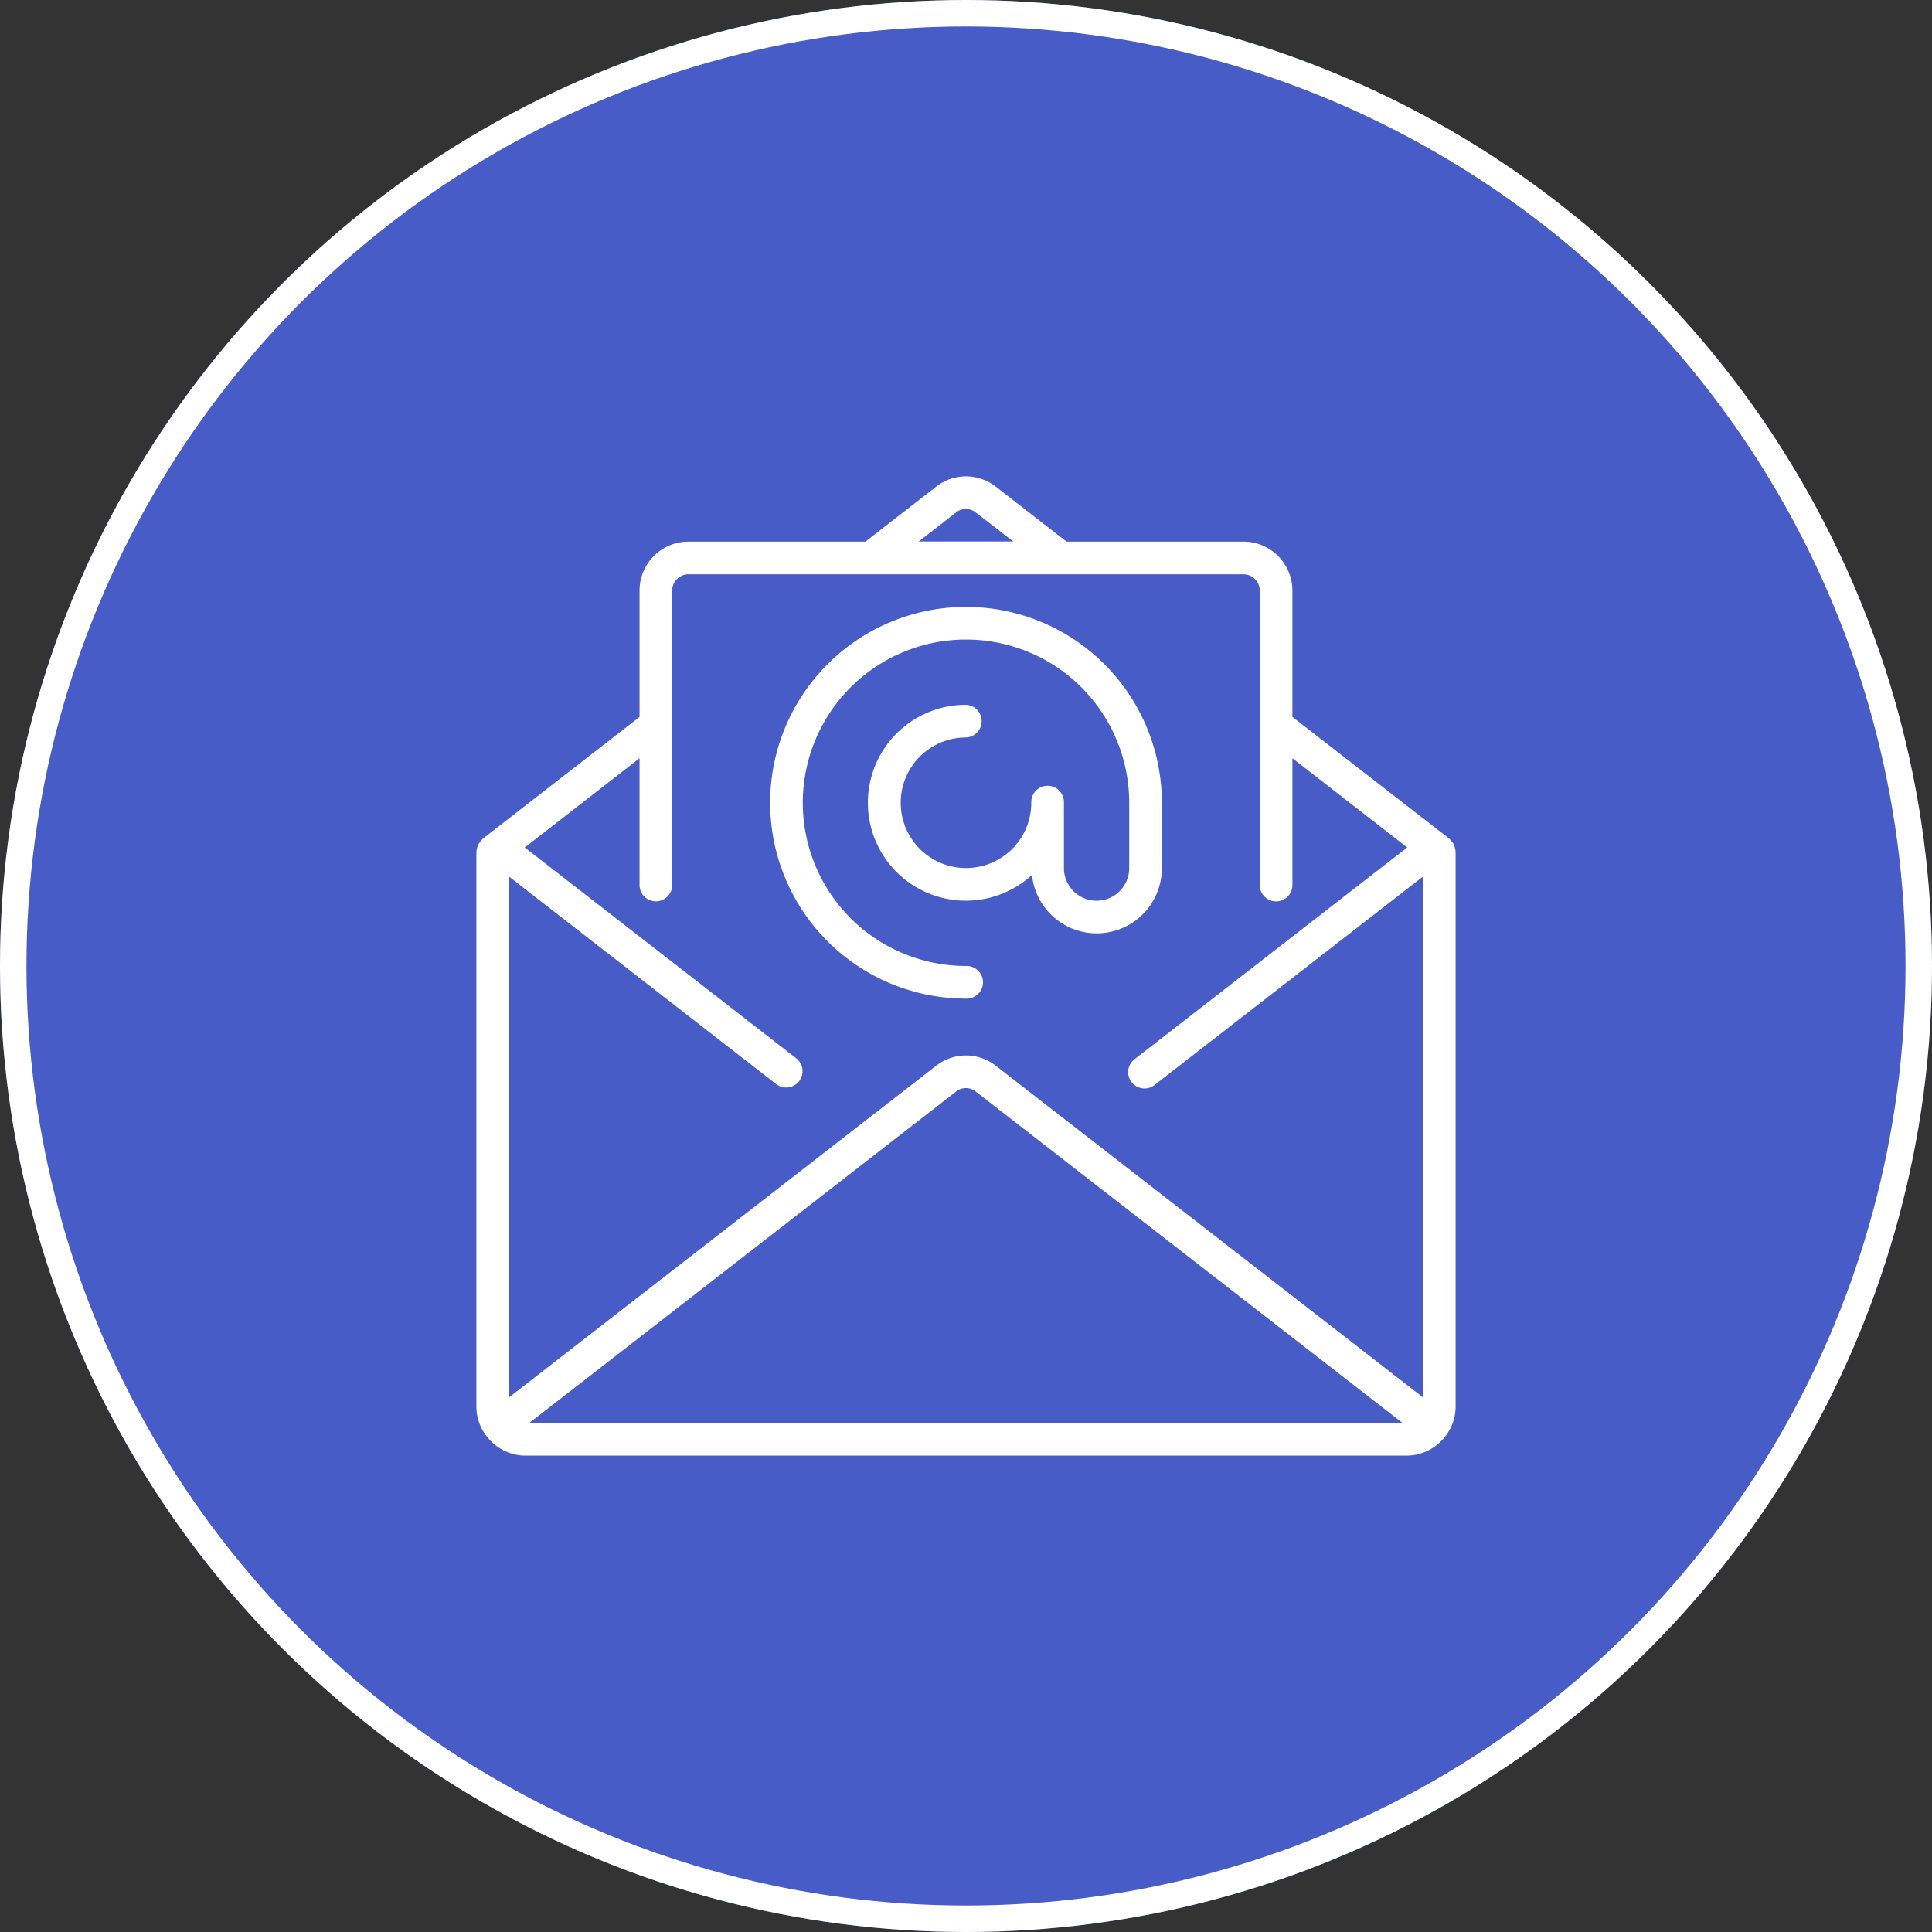
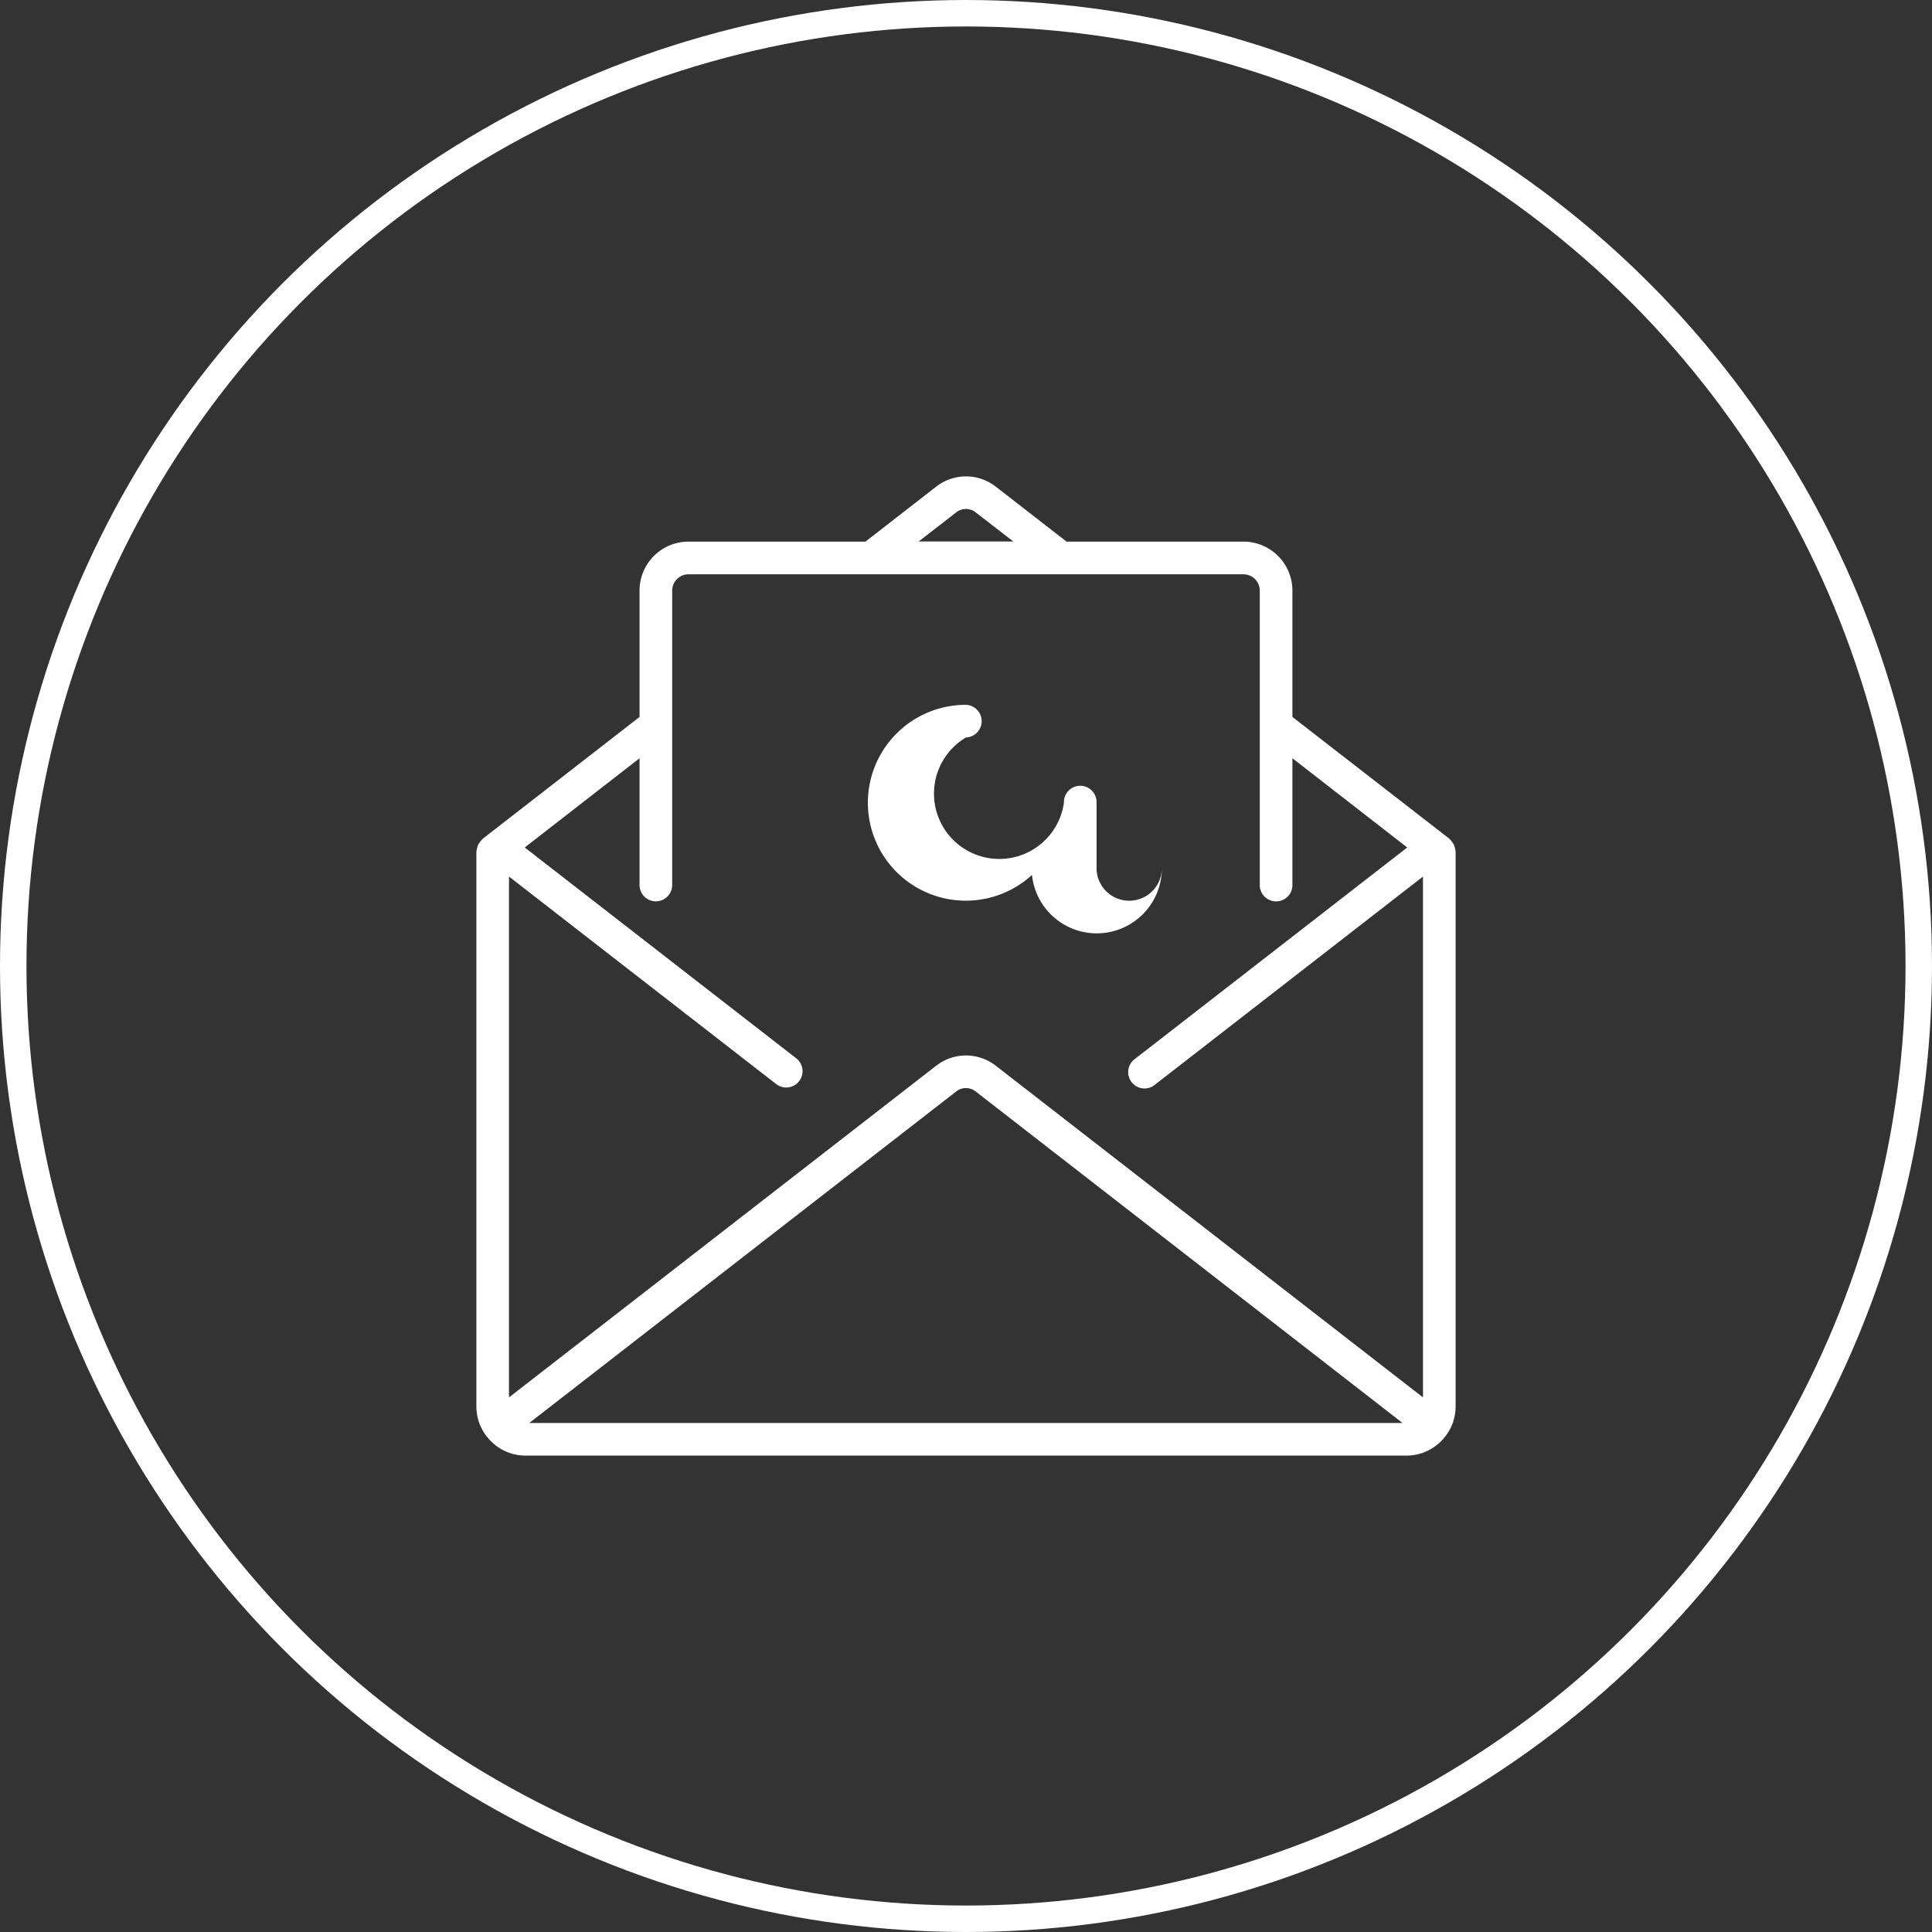
<svg xmlns="http://www.w3.org/2000/svg" width="73" height="73" viewBox="0 0 73 73">
  <rect x="0" y="0" width="73" height="73" fill="#333333" stroke="none" />
  <defs>
    <clipPath id="clip-path">
      <rect id="Rectangle_1" data-name="Rectangle 1" width="37" height="37" transform="translate(381 118)" fill="#fff" stroke="#707070" stroke-width="1" />
    </clipPath>
  </defs>
  <g id="icon-newsletter" transform="translate(-360 -96)">
    <g id="Ellipse_1" data-name="Ellipse 1" transform="translate(360 96)" fill="#485cc7" stroke="#fff" stroke-width="1">
-       <circle cx="36.5" cy="36.5" r="36.5" stroke="none" />
      <circle cx="36.5" cy="36.5" r="36" fill="none" />
    </g>
    <g id="Mask_Group_35" data-name="Mask Group 35" transform="translate(-3 -4)" clip-path="url(#clip-path)">
      <g id="mail" transform="translate(381 118)">
        <g id="Group_36" data-name="Group 36">
          <g id="Group_35" data-name="Group 35">
            <path id="Path_1" data-name="Path 1" d="M36.993,14.145a.583.583,0,0,0-.025-.125.616.616,0,0,0-.035-.106.553.553,0,0,0-.062-.094.581.581,0,0,0-.082-.1c-.01-.009-.014-.02-.025-.029L30.833,9.089V4.315a1.85,1.85,0,0,0-1.85-1.85H22.3L19.624.387a1.829,1.829,0,0,0-2.249,0L14.7,2.465H8.015a1.85,1.85,0,0,0-1.85,1.85V9.089L.236,13.695c-.01.009-.015.02-.025.029a.578.578,0,0,0-.082.1.55.55,0,0,0-.062.094.608.608,0,0,0-.035.106.584.584,0,0,0-.025.123c0,.013-.007.024-.007.037V35.15a1.829,1.829,0,0,0,.362,1.088c0,.006,0,.012.009.017s.014.01.02.017A1.841,1.841,0,0,0,1.848,37h33.3a1.842,1.842,0,0,0,1.463-.73c0-.006.012-.008.017-.014s0-.012.009-.017A1.83,1.83,0,0,0,37,35.15V14.182C37,14.169,36.993,14.158,36.993,14.145ZM18.129,1.36a.591.591,0,0,1,.736,0l1.423,1.1H16.711ZM2,35.766,18.129,23.241a.592.592,0,0,1,.736,0l16.13,12.526ZM35.767,34.8,19.624,22.267a1.83,1.83,0,0,0-2.249,0L1.232,34.8V15.121l10.106,7.848a.617.617,0,0,0,.756-.975L1.827,14.022,6.165,10.65v4.765a.617.617,0,1,0,1.233,0V4.315A.617.617,0,0,1,8.015,3.7H28.983a.617.617,0,0,1,.617.617v11.1a.617.617,0,1,0,1.233,0V10.65l4.338,3.372L24.887,22.008a.617.617,0,1,0,.756.974l10.124-7.861V34.8Z" fill="#fff" />
-             <path id="Path_2" data-name="Path 2" d="M25.9,14.8V12.332a7.4,7.4,0,1,0-7.4,7.4.617.617,0,1,0,0-1.233,6.167,6.167,0,1,1,6.167-6.167V14.8a1.233,1.233,0,0,1-2.467,0V12.332a.617.617,0,1,0-1.233,0A2.467,2.467,0,1,1,18.5,9.865a.617.617,0,0,0,0-1.233,3.7,3.7,0,1,0,2.493,6.427A2.46,2.46,0,0,0,25.9,14.8Z" fill="#fff" />
+             <path id="Path_2" data-name="Path 2" d="M25.9,14.8V12.332V14.8a1.233,1.233,0,0,1-2.467,0V12.332a.617.617,0,1,0-1.233,0A2.467,2.467,0,1,1,18.5,9.865a.617.617,0,0,0,0-1.233,3.7,3.7,0,1,0,2.493,6.427A2.46,2.46,0,0,0,25.9,14.8Z" fill="#fff" />
          </g>
        </g>
      </g>
    </g>
  </g>
</svg>